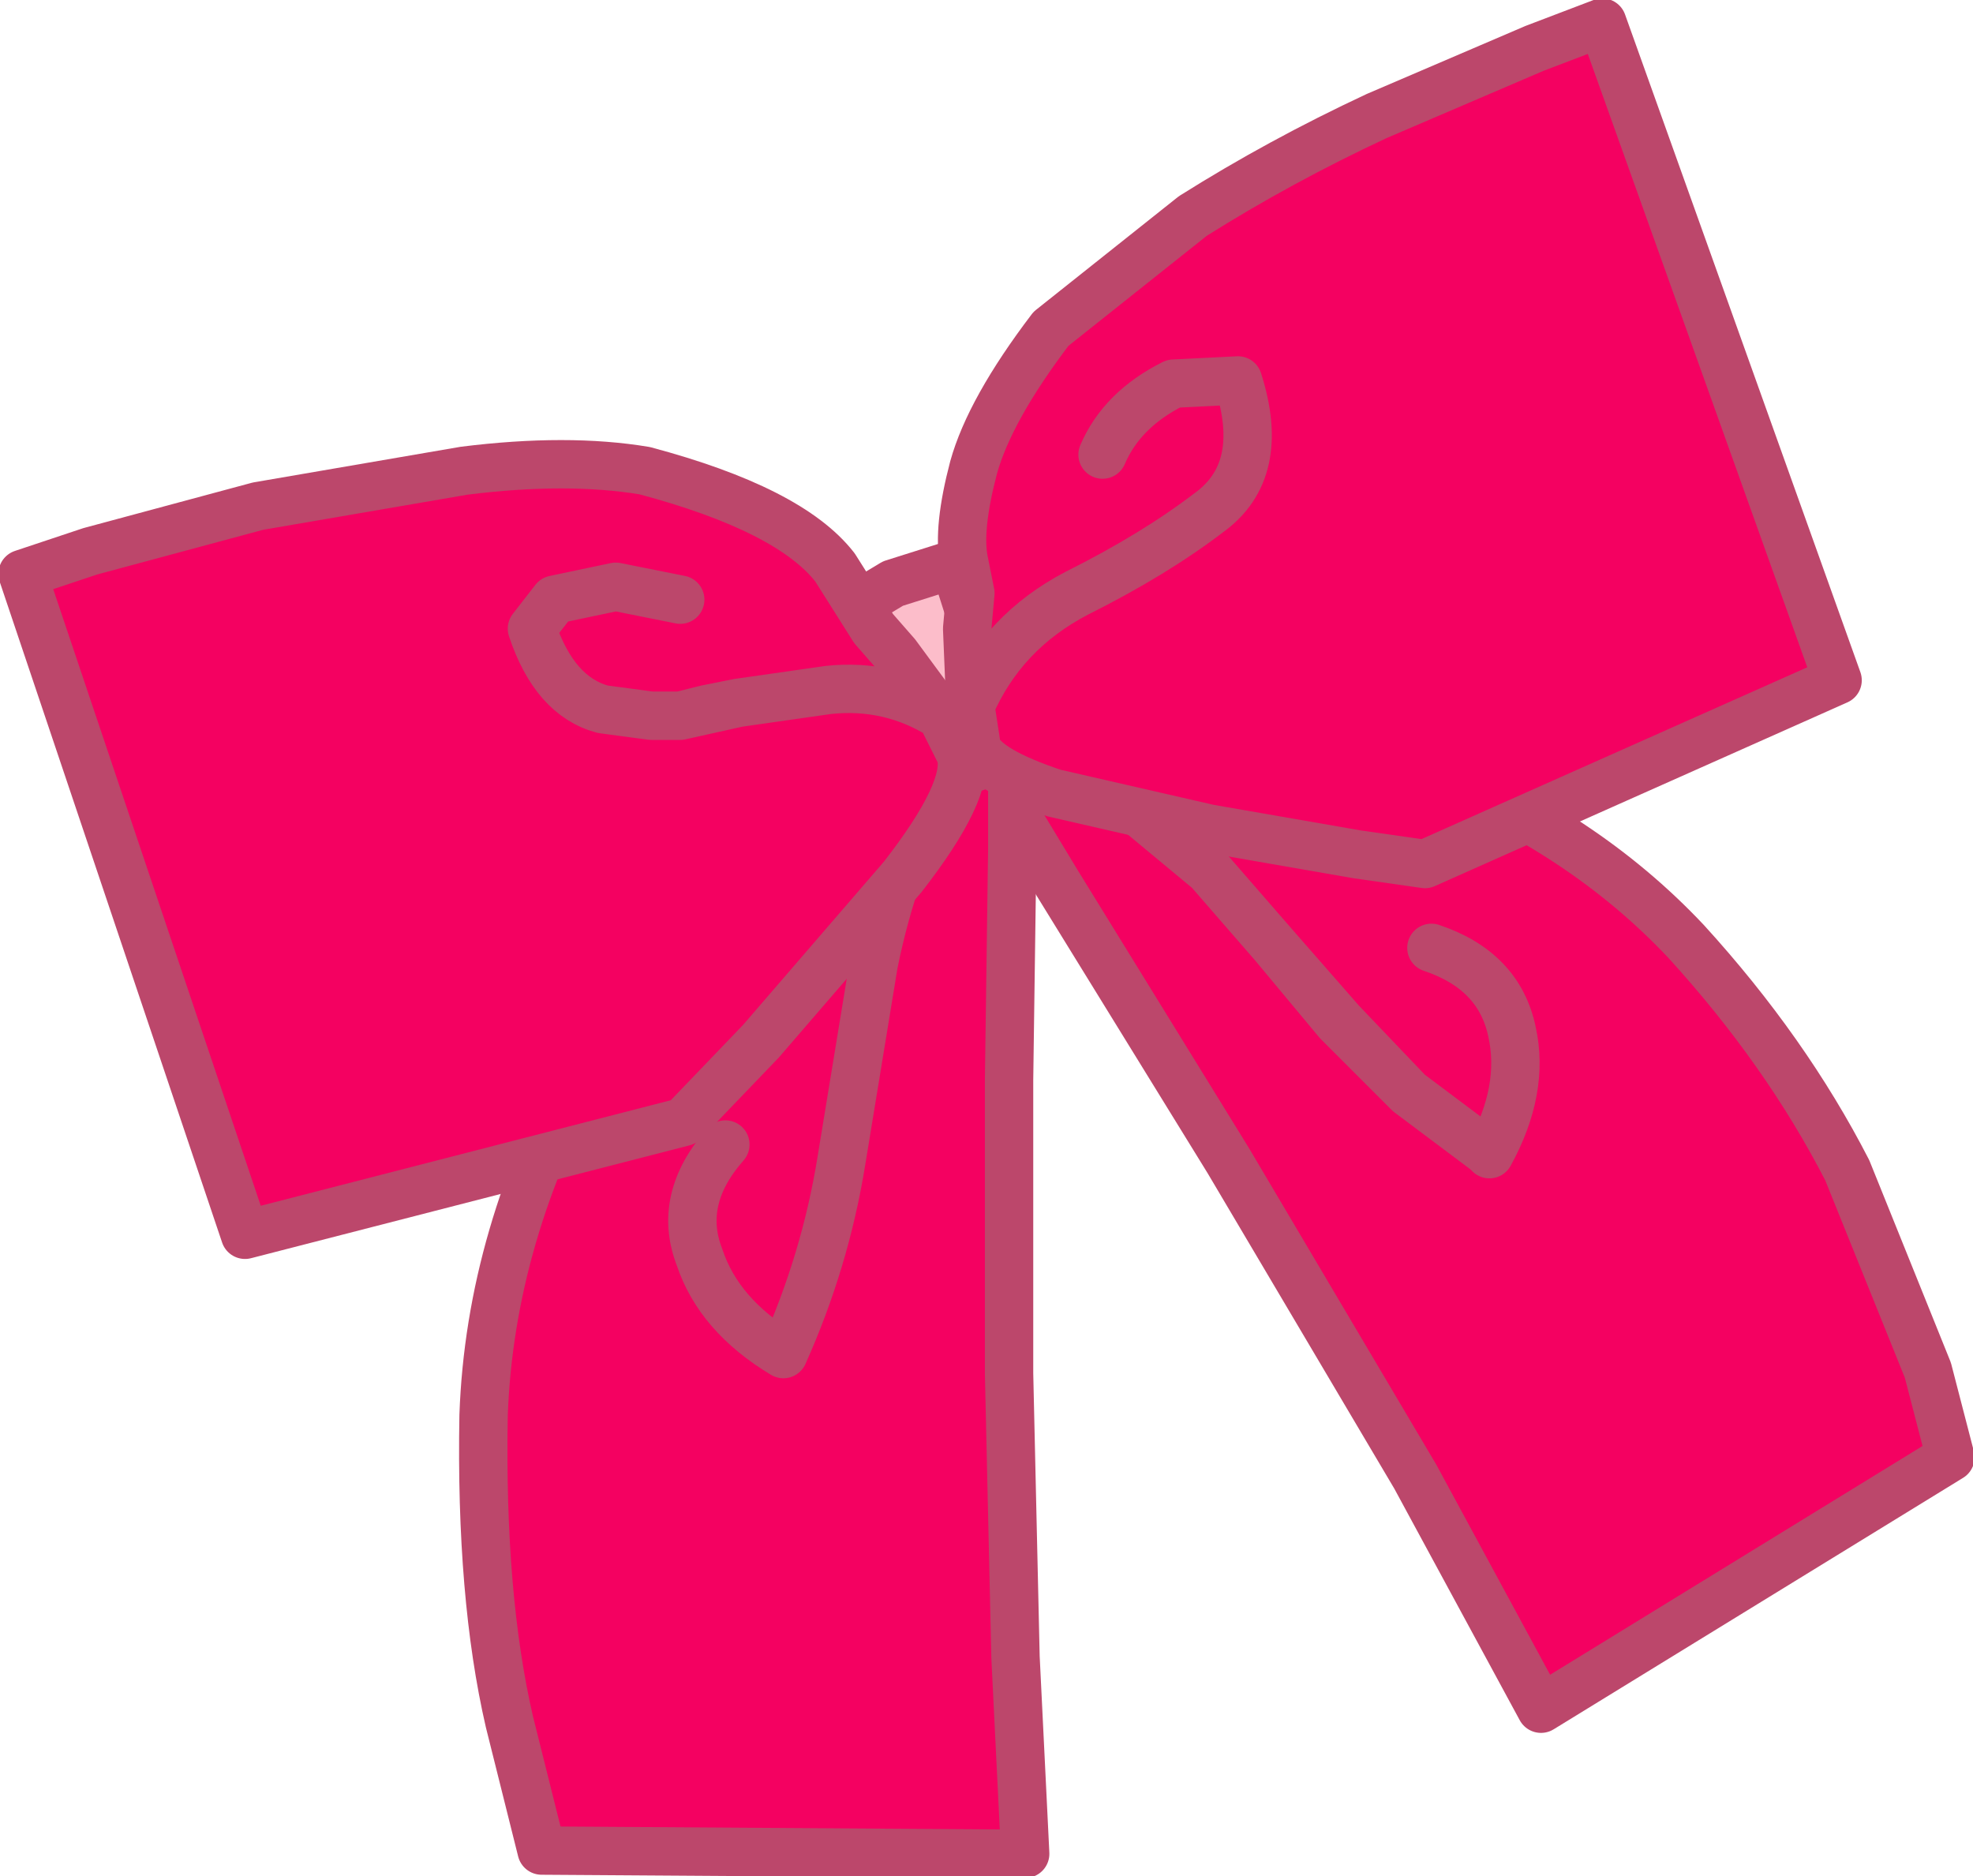
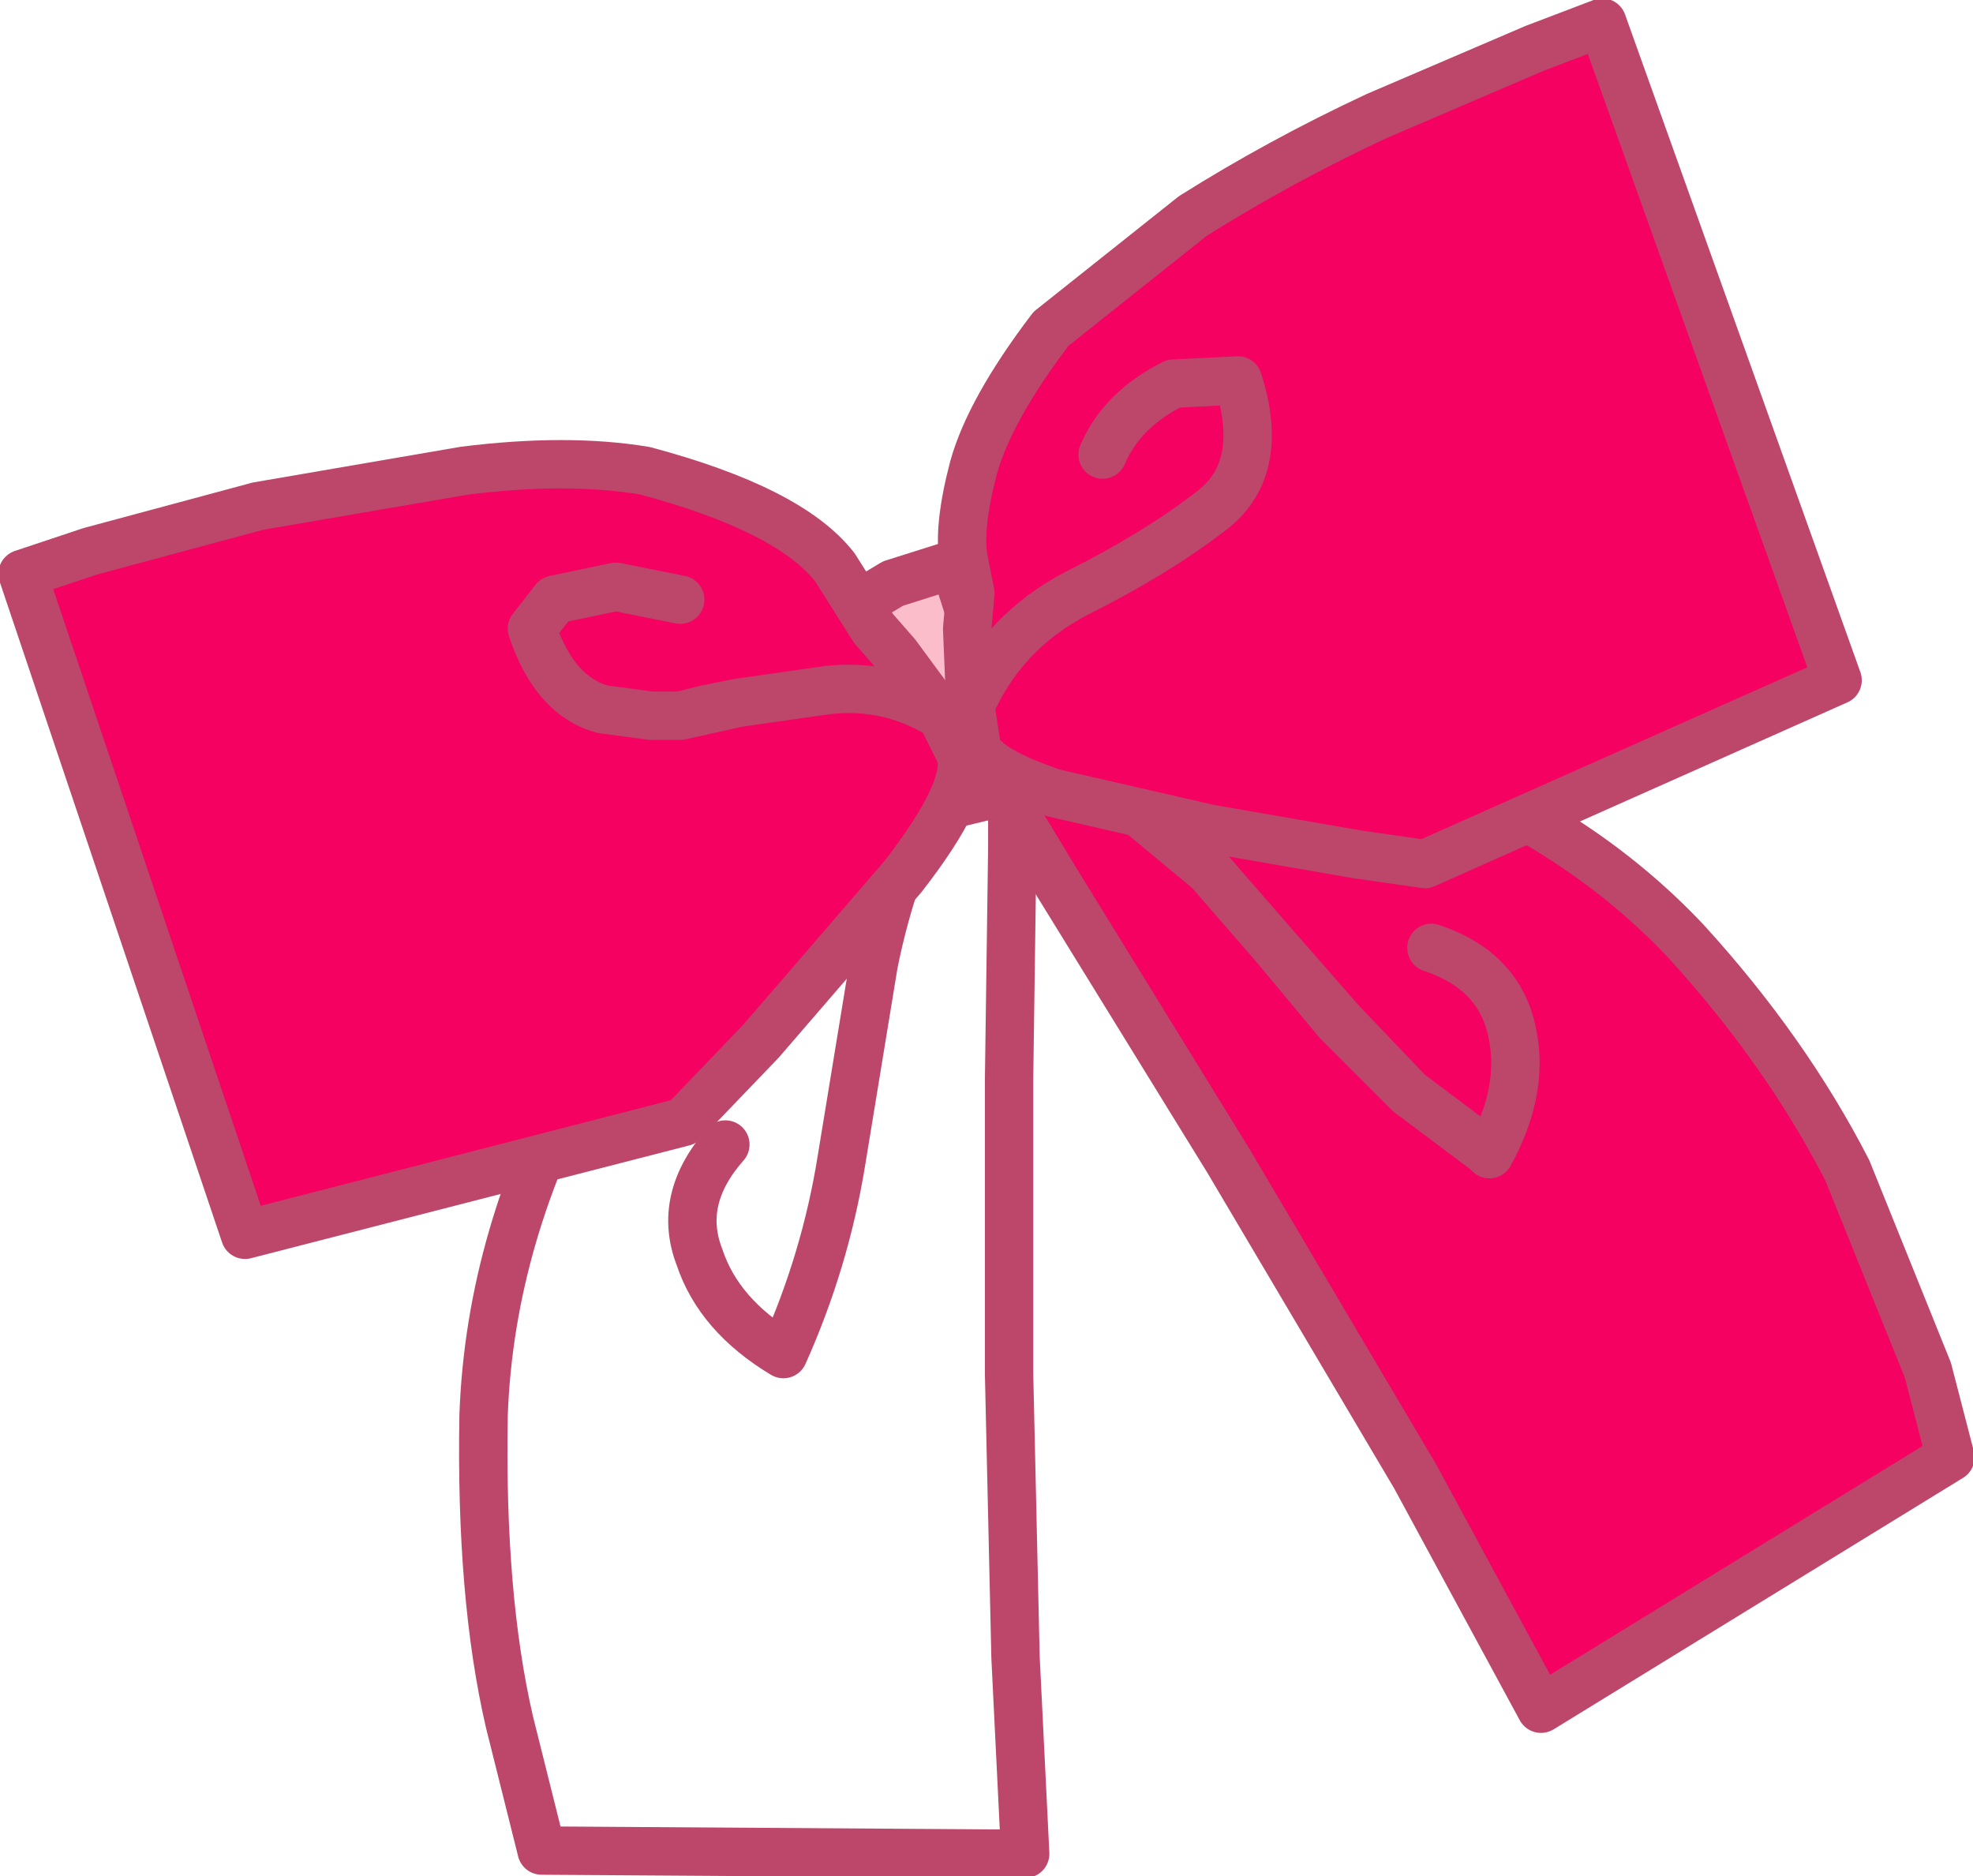
<svg xmlns="http://www.w3.org/2000/svg" height="29.1px" width="30.6px">
  <g transform="matrix(1.0, 0.0, 0.0, 1.0, 9.05, 177.65)">
    <path d="M4.3 -168.3 L4.8 -168.6 5.75 -168.9 6.85 -165.45 5.6 -165.15 5.25 -165.6 4.6 -166.75 Q4.25 -167.45 4.3 -168.3" fill="#fcbdca" fill-rule="evenodd" stroke="none" />
    <path d="M4.3 -168.3 L4.8 -168.6 5.75 -168.9 6.85 -165.45 5.6 -165.15 5.25 -165.6 4.6 -166.75 Q4.25 -167.45 4.3 -168.3 Z" fill="none" stroke="#bc476b" stroke-linecap="round" stroke-linejoin="round" stroke-width="0.75" />
    <path d="M21.2 -155.05 L14.85 -151.15 12.9 -154.75 10.0 -159.65 7.35 -163.95 6.2 -165.85 7.35 -166.1 Q10.7 -166.65 13.1 -165.7 15.5 -164.75 17.1 -163.05 18.65 -161.35 19.6 -159.5 L20.85 -156.4 21.2 -155.05 M11.75 -161.8 L10.7 -163.0 11.7 -161.8 12.8 -160.7 11.75 -161.8 M10.7 -163.0 L9.7 -164.15 7.35 -166.1 9.7 -164.15 10.7 -163.0 M13.15 -162.95 Q14.2 -162.6 14.4 -161.65 14.6 -160.75 14.05 -159.75 L14.0 -159.8 12.8 -160.7 14.0 -159.8 14.05 -159.75 Q14.6 -160.75 14.4 -161.65 14.2 -162.6 13.15 -162.95" fill="#f40161" fill-rule="evenodd" stroke="none" />
    <path d="M21.2 -155.05 L14.85 -151.15 12.9 -154.75 10.0 -159.65 7.35 -163.95 6.2 -165.85 7.35 -166.1 Q10.7 -166.65 13.1 -165.7 15.5 -164.75 17.1 -163.05 18.65 -161.35 19.6 -159.5 L20.85 -156.4 21.2 -155.05 M11.75 -161.8 L10.7 -163.0 11.7 -161.8 12.8 -160.7 11.75 -161.8 M12.8 -160.7 L14.0 -159.8 14.05 -159.75 Q14.6 -160.75 14.4 -161.65 14.2 -162.6 13.15 -162.95 M7.35 -166.1 L9.7 -164.15 10.7 -163.0" fill="none" stroke="#bc476b" stroke-linecap="round" stroke-linejoin="round" stroke-width="0.75" />
-     <path d="M5.5 -165.55 L6.65 -165.95 6.65 -164.5 6.6 -160.9 6.6 -156.35 6.7 -151.95 6.85 -148.9 -0.65 -148.95 -1.15 -150.95 Q-1.6 -152.9 -1.55 -155.7 -1.45 -158.5 0.05 -161.2 1.6 -163.95 5.5 -165.55 4.8 -164.2 4.5 -162.7 L4.0 -159.65 Q3.75 -158.1 3.1 -156.65 2.1 -157.25 1.8 -158.15 1.45 -159.05 2.2 -159.9 1.45 -159.05 1.8 -158.15 2.1 -157.25 3.1 -156.65 3.75 -158.1 4.0 -159.65 L4.5 -162.7 Q4.8 -164.2 5.5 -165.55" fill="#f40161" fill-rule="evenodd" stroke="none" />
    <path d="M5.5 -165.55 Q1.6 -163.95 0.05 -161.2 -1.45 -158.5 -1.55 -155.7 -1.6 -152.9 -1.15 -150.95 L-0.65 -148.95 6.85 -148.9 6.7 -151.95 6.6 -156.35 6.6 -160.9 6.65 -164.5 6.65 -165.95 5.5 -165.55 Q4.8 -164.2 4.5 -162.7 L4.0 -159.65 Q3.75 -158.1 3.1 -156.65 2.1 -157.25 1.8 -158.15 1.45 -159.05 2.2 -159.9" fill="none" stroke="#bc476b" stroke-linecap="round" stroke-linejoin="round" stroke-width="0.75" />
    <path d="M19.45 -167.1 L13.05 -164.25 12.0 -164.4 9.7 -164.8 7.3 -165.35 Q6.25 -165.7 6.1 -166.05 L6.0 -166.7 5.95 -167.9 6.0 -168.45 5.9 -168.95 Q5.8 -169.45 6.05 -170.4 6.3 -171.3 7.25 -172.55 L9.45 -174.3 Q10.8 -175.15 12.3 -175.85 L14.75 -176.9 15.8 -177.3 19.45 -167.1 M8.05 -170.6 Q8.35 -171.3 9.15 -171.7 L10.15 -171.75 Q10.6 -170.35 9.7 -169.7 8.85 -169.05 7.65 -168.45 6.5 -167.85 6.0 -166.7 6.5 -167.85 7.65 -168.45 8.85 -169.05 9.7 -169.7 10.6 -170.35 10.15 -171.75 L9.15 -171.7 Q8.35 -171.3 8.05 -170.6" fill="#f40161" fill-rule="evenodd" stroke="none" />
    <path d="M19.45 -167.1 L13.05 -164.25 12.0 -164.4 9.7 -164.8 7.3 -165.35 Q6.25 -165.7 6.1 -166.05 L6.0 -166.7 5.95 -167.9 6.0 -168.45 5.9 -168.95 Q5.8 -169.45 6.05 -170.4 6.3 -171.3 7.25 -172.55 L9.45 -174.3 Q10.8 -175.15 12.3 -175.85 L14.75 -176.9 15.8 -177.3 19.45 -167.1 M6.0 -166.7 Q6.5 -167.85 7.65 -168.45 8.85 -169.05 9.7 -169.7 10.6 -170.35 10.15 -171.75 L9.15 -171.7 Q8.35 -171.3 8.05 -170.6" fill="none" stroke="#bc476b" stroke-linecap="round" stroke-linejoin="round" stroke-width="0.75" />
    <path d="M5.55 -166.55 L5.85 -165.95 Q6.0 -165.4 4.95 -164.05 L2.75 -161.5 1.55 -160.25 -5.25 -158.5 -8.7 -168.75 -7.65 -169.1 -5.05 -169.8 -1.85 -170.35 Q-0.25 -170.55 0.95 -170.35 3.2 -169.75 3.9 -168.85 L4.5 -167.9 4.85 -167.5 5.55 -166.55 Q4.75 -167.05 3.8 -166.95 L2.4 -166.75 1.95 -166.65 1.5 -166.55 1.05 -166.55 0.3 -166.65 Q-0.45 -166.85 -0.8 -167.9 L-0.45 -168.35 0.5 -168.55 1.5 -168.35 0.5 -168.55 -0.45 -168.35 -0.8 -167.9 Q-0.45 -166.85 0.3 -166.65 L1.05 -166.55 1.5 -166.55 1.95 -166.65 2.4 -166.75 3.8 -166.95 Q4.75 -167.05 5.55 -166.55 M1.5 -166.55 L1.9 -166.65 2.4 -166.75 1.9 -166.65 1.5 -166.55" fill="#f40161" fill-rule="evenodd" stroke="none" />
    <path d="M5.55 -166.55 L4.85 -167.5 4.5 -167.9 3.9 -168.85 Q3.2 -169.75 0.95 -170.35 -0.25 -170.55 -1.85 -170.35 L-5.05 -169.8 -7.65 -169.1 -8.7 -168.75 -5.25 -158.5 1.55 -160.25 2.75 -161.5 4.95 -164.05 Q6.0 -165.4 5.85 -165.95 L5.55 -166.55 Q4.75 -167.05 3.8 -166.95 L2.4 -166.75 1.95 -166.65 1.5 -166.55 1.05 -166.55 0.3 -166.65 Q-0.45 -166.85 -0.8 -167.9 L-0.45 -168.35 0.5 -168.55 1.5 -168.35 M2.4 -166.75 L1.9 -166.65 1.5 -166.55" fill="none" stroke="#bc476b" stroke-linecap="round" stroke-linejoin="round" stroke-width="0.75" />
  </g>
</svg>